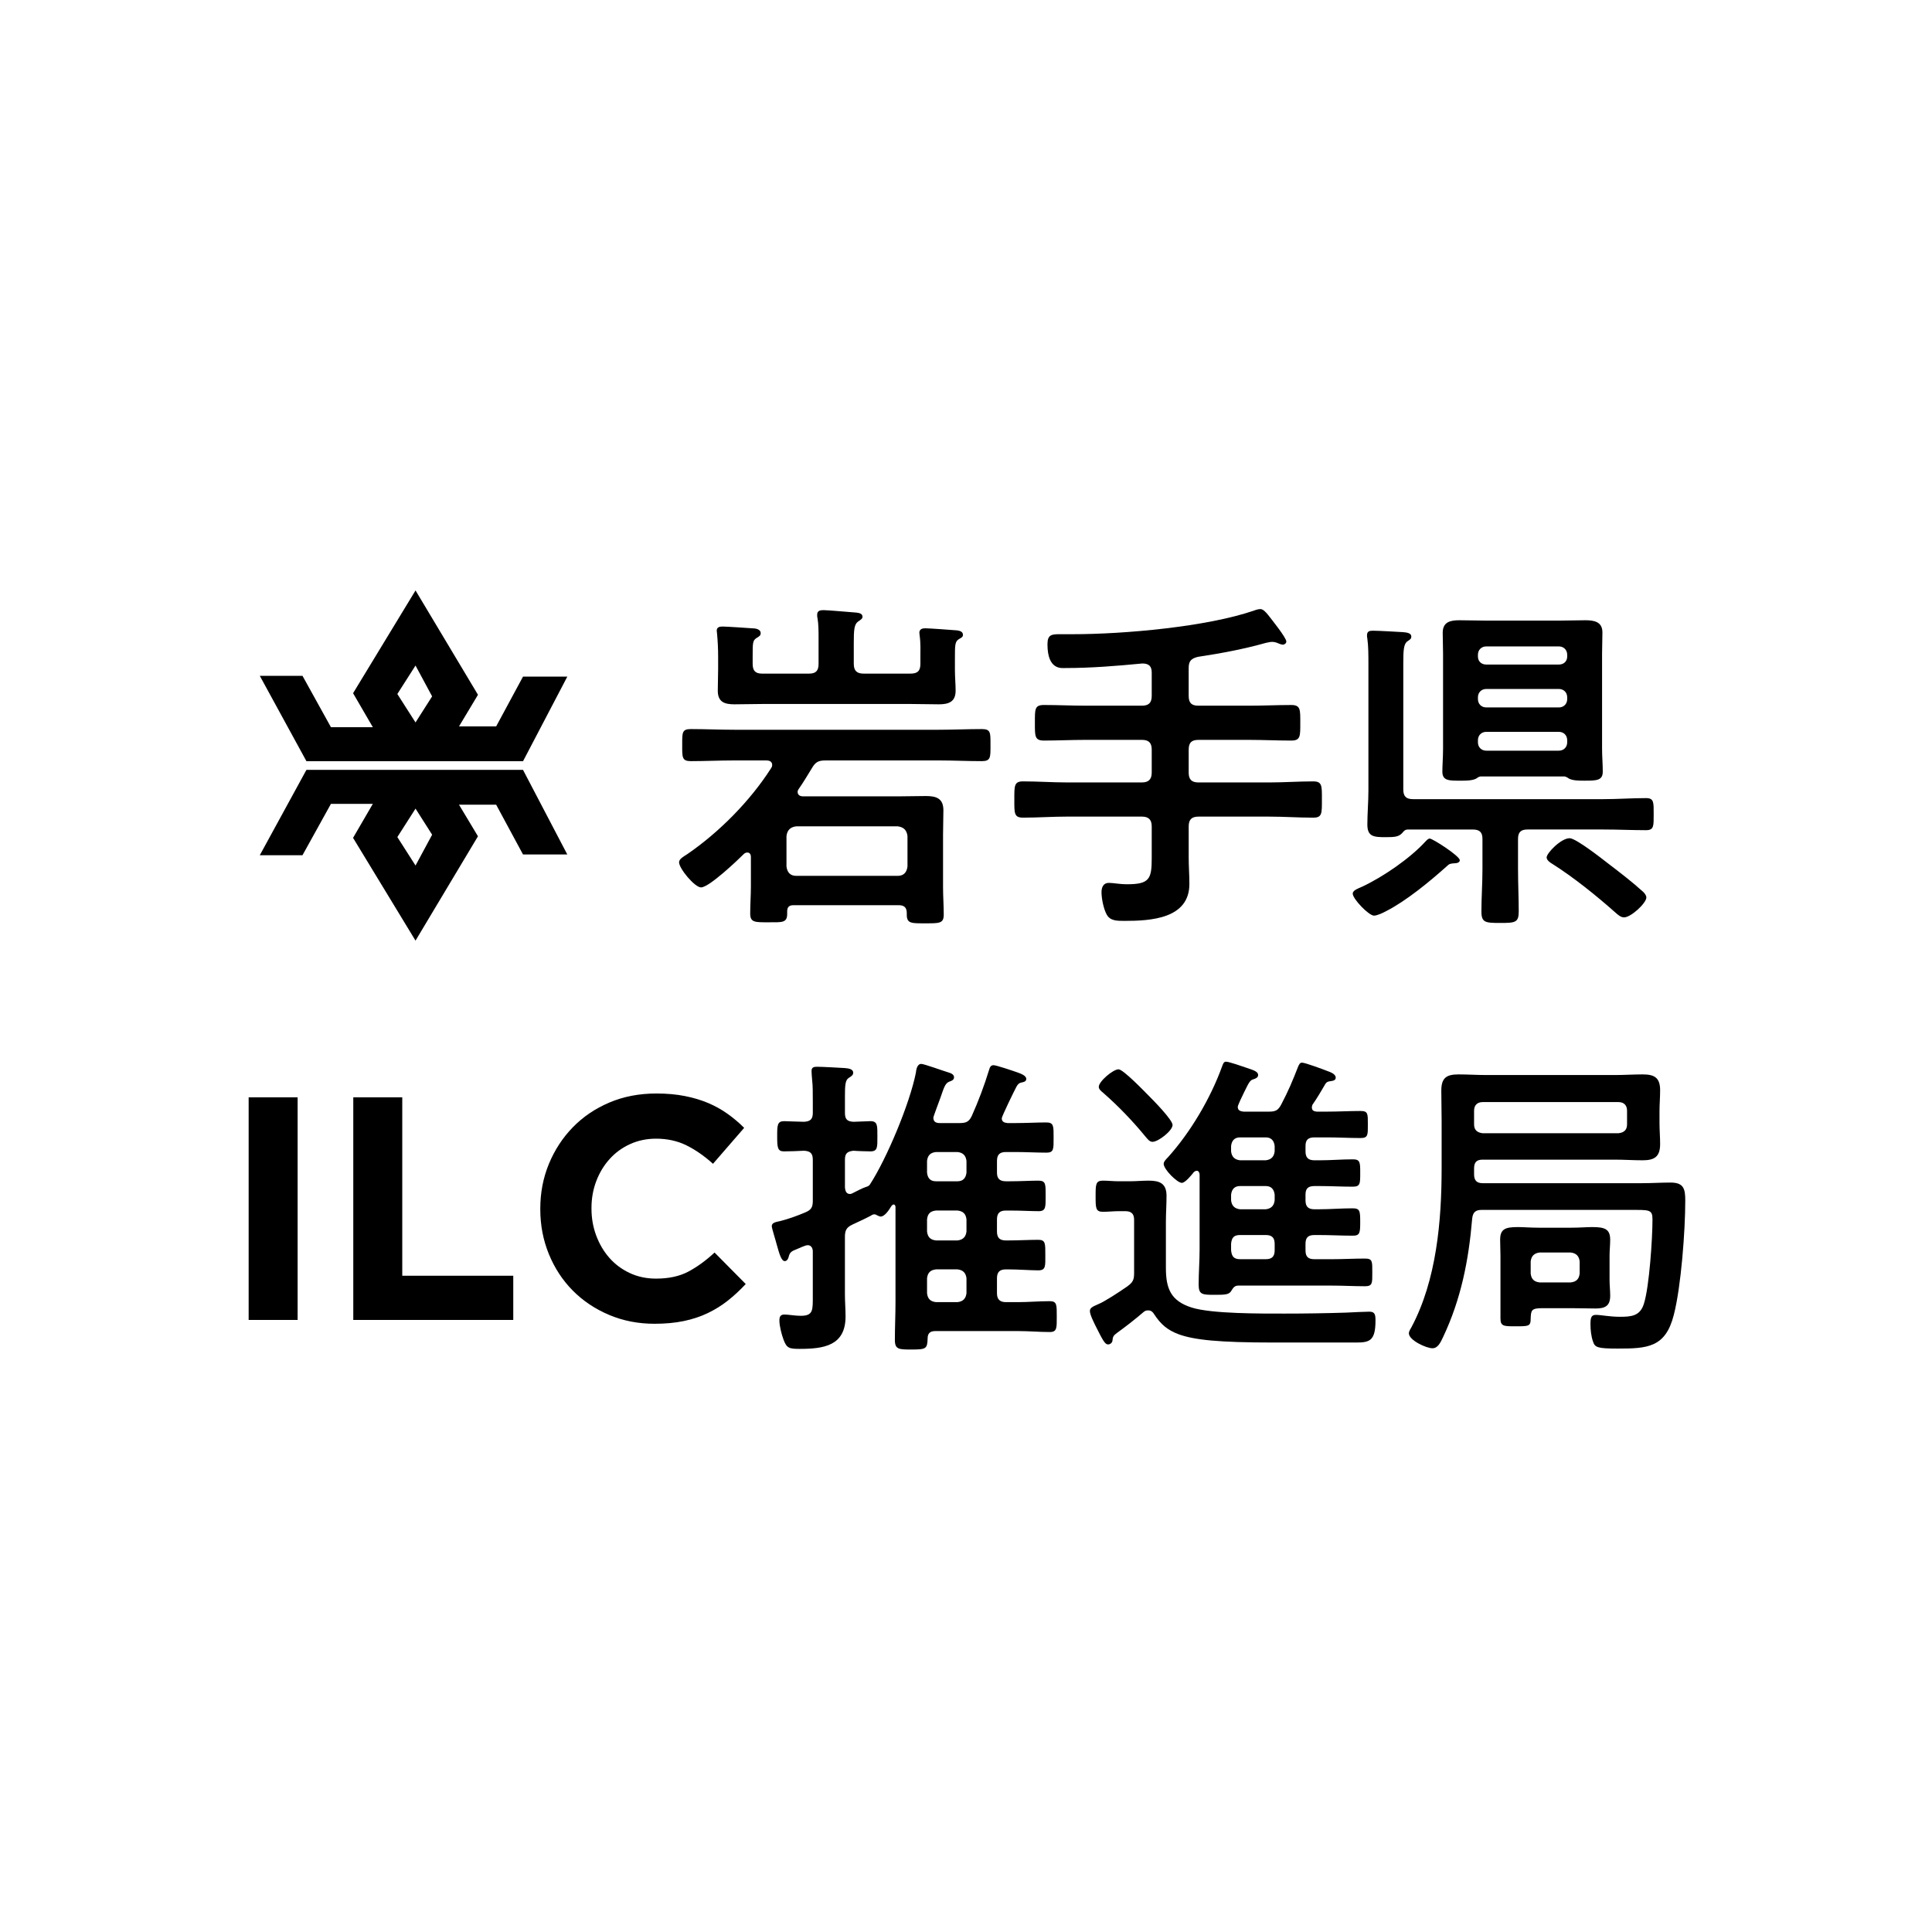
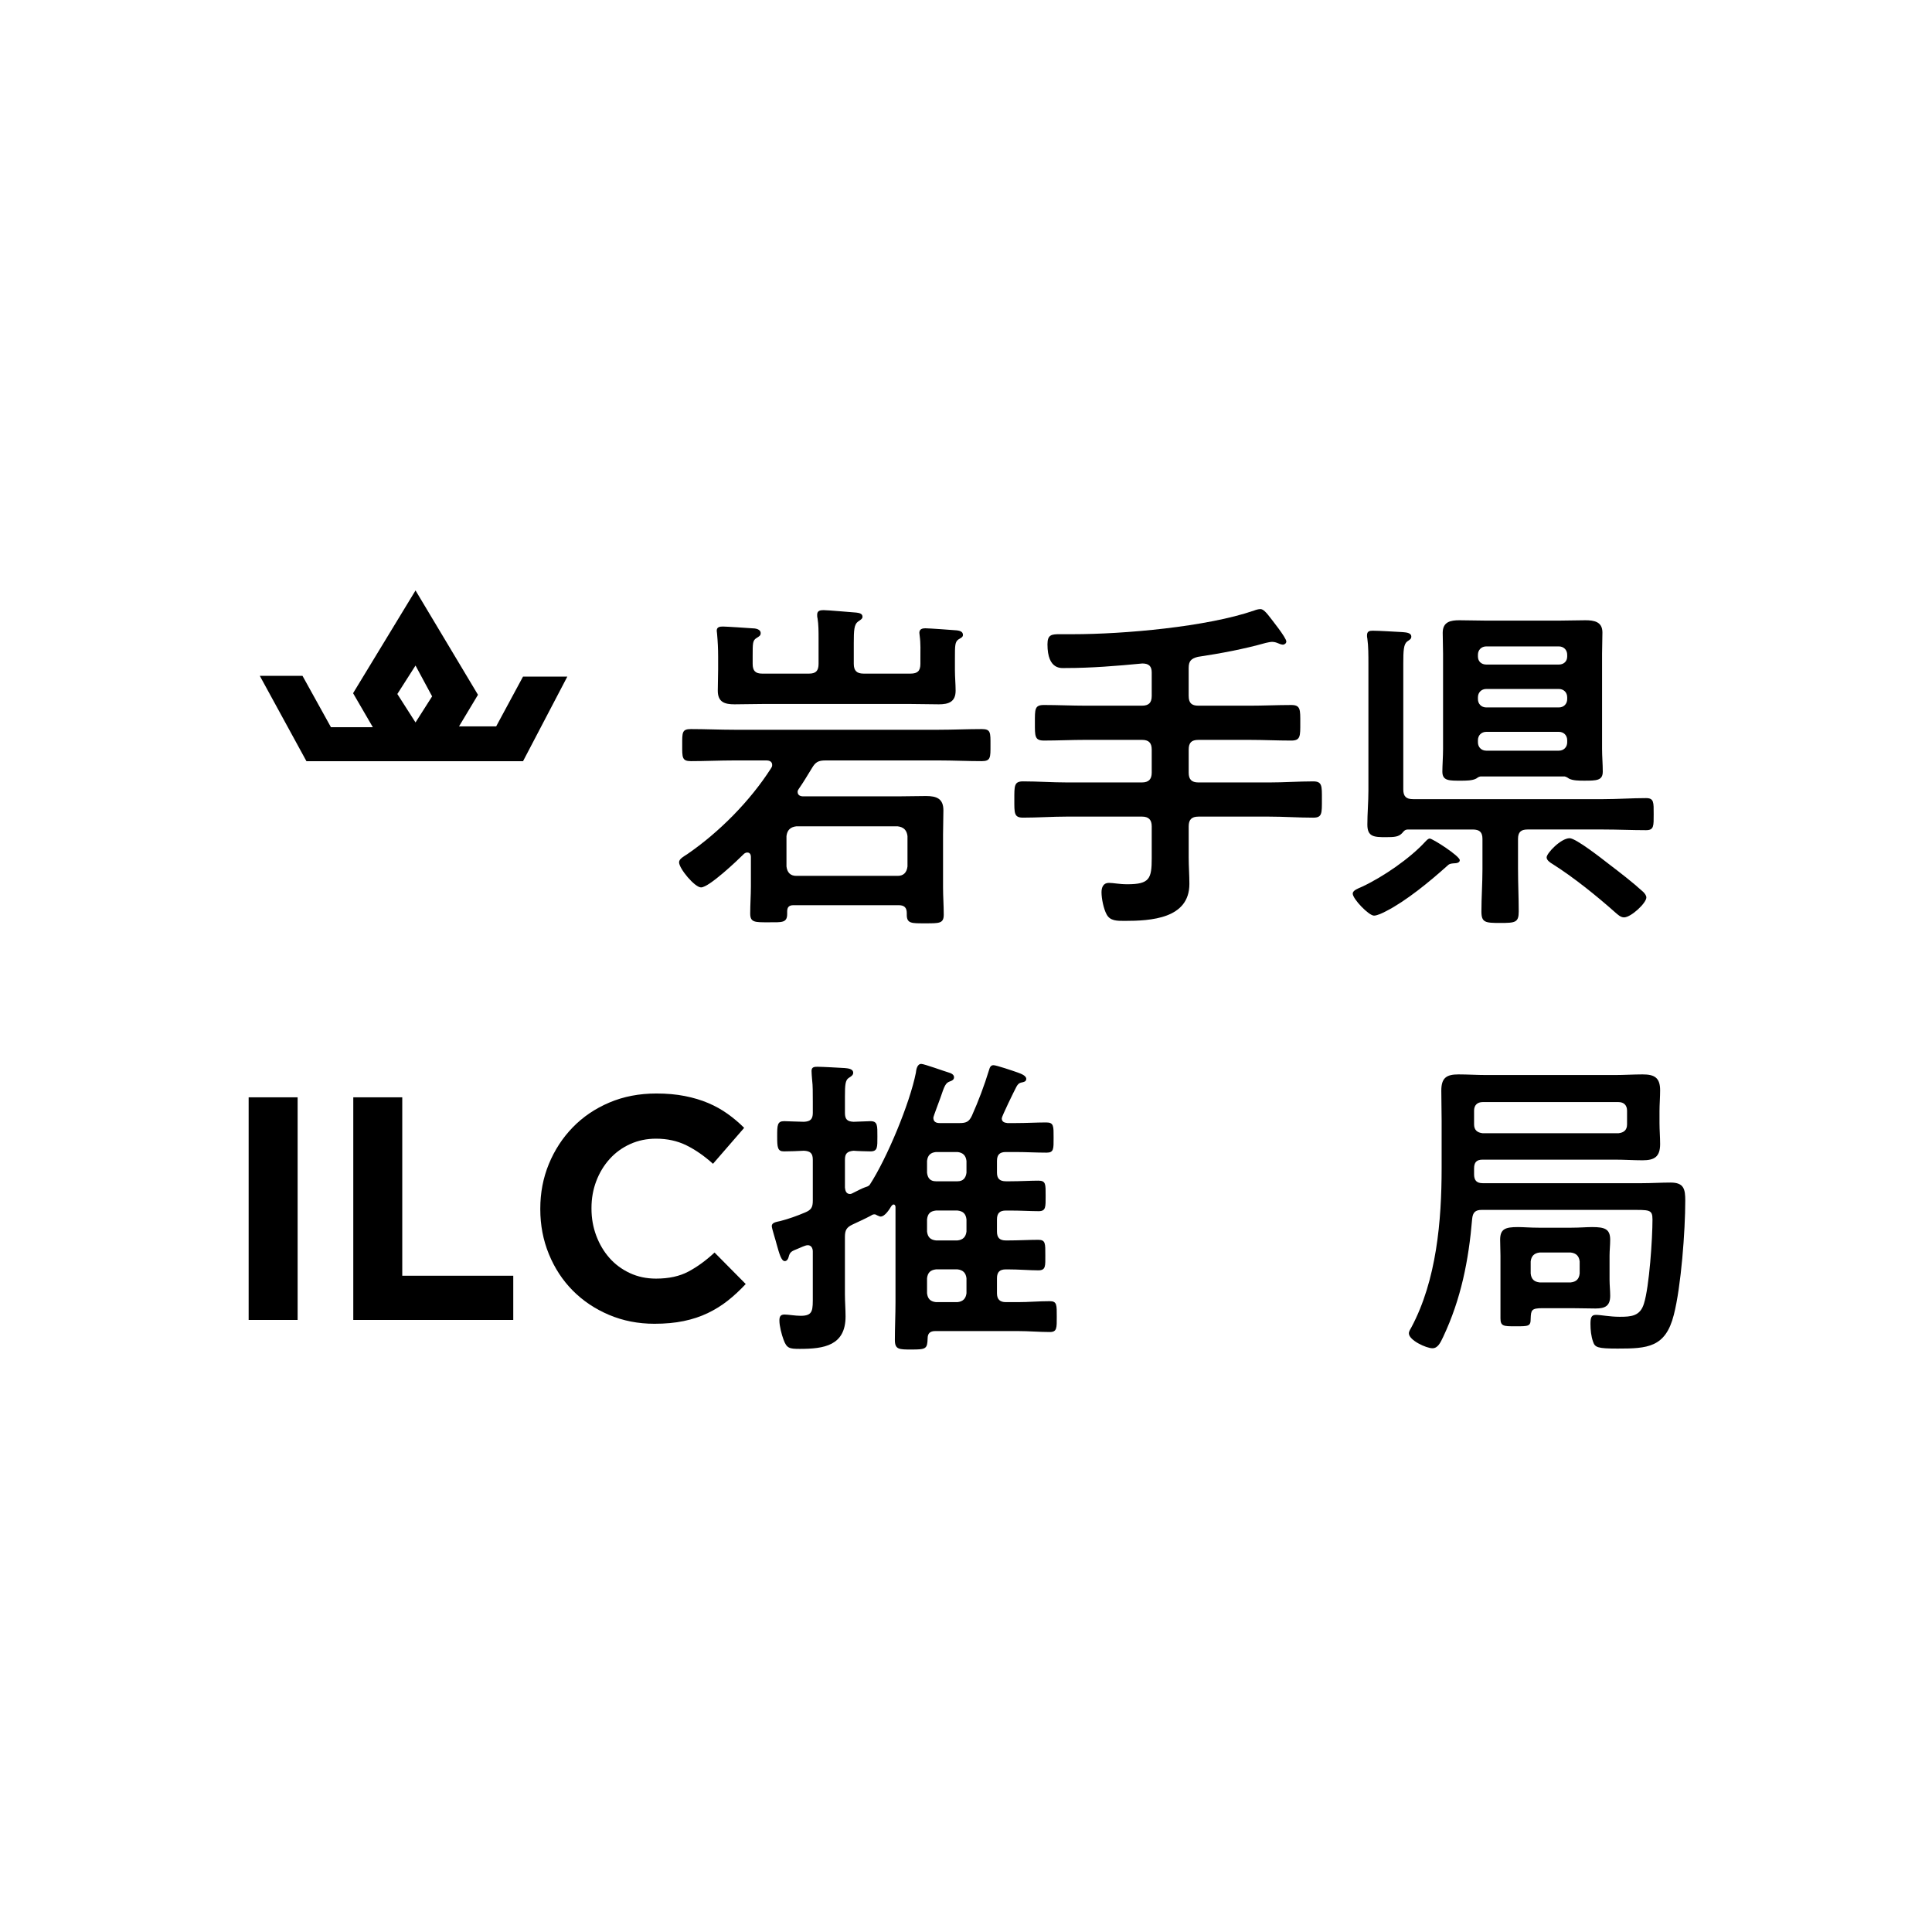
<svg xmlns="http://www.w3.org/2000/svg" id="a" viewBox="0 0 200 200">
  <path d="M25.74,113.594h5.07v23.046h-5.07v-23.046Z" />
  <path d="M36.572,113.594h5.07v18.47h11.491v4.576h-16.561v-23.046Z" />
  <path d="M67.751,137.036c-1.691,0-3.259-.308-4.708-.922-1.449-.614-2.7-1.454-3.754-2.518s-1.876-2.322-2.469-3.77c-.593-1.449-.889-2.996-.889-4.643v-.065c0-1.647.296-3.188.889-4.627.593-1.437,1.415-2.7,2.469-3.786s2.316-1.943,3.787-2.568c1.47-.626,3.095-.938,4.873-.938,1.075,0,2.058.087,2.947.263s1.695.417,2.42.725c.724.308,1.393.68,2.008,1.12.614.439,1.185.921,1.712,1.448l-3.227,3.721c-.9-.812-1.817-1.449-2.749-1.91-.934-.46-1.981-.691-3.145-.691-.966,0-1.86.187-2.683.559-.823.374-1.531.89-2.124,1.548s-1.054,1.422-1.383,2.289c-.33.867-.494,1.794-.494,2.781v.067c0,.988.164,1.921.494,2.798.329.878.784,1.647,1.366,2.305.581.658,1.284,1.18,2.107,1.564.823.385,1.728.576,2.716.576,1.317,0,2.431-.241,3.342-.725.911-.482,1.816-1.141,2.716-1.975l3.226,3.259c-.593.637-1.207,1.208-1.844,1.712-.637.505-1.333.938-2.09,1.301-.757.362-1.586.636-2.486.822-.9.187-1.91.28-3.029.28Z" />
  <path d="M99.325,116.26c.691,0,.988-.132,1.284-.758.691-1.547,1.284-3.127,1.778-4.74.065-.198.131-.494.46-.494.296,0,2.042.593,2.502.757.362.132.889.33.889.659,0,.296-.296.328-.428.362-.362.065-.461.231-.593.46-.23.428-1.515,3.063-1.515,3.26,0,.362.264.46.593.494h.823c1.12,0,2.239-.065,3.193-.065.791,0,.757.395.757,1.58,0,1.152.033,1.547-.724,1.547-1.087,0-2.14-.065-3.227-.065h-.988c-.626,0-.922.263-.922.922v1.218c0,.626.296.889.922.889h.461c1.02,0,2.107-.065,2.897-.065s.757.362.757,1.58c0,1.152.033,1.58-.725,1.58s-1.844-.065-2.93-.065h-.461c-.626,0-.922.263-.922.922v1.251c0,.658.296.922.922.922h.198c1.086,0,2.206-.065,3.161-.065.757,0,.724.395.724,1.58,0,1.12.066,1.58-.724,1.58-.856,0-2.041-.099-3.161-.099h-.198c-.626,0-.922.263-.922.922v1.547c0,.626.296.922.922.922h1.251c1.086,0,2.173-.099,3.292-.099.757,0,.725.395.725,1.613,0,1.153.033,1.58-.725,1.58-1.054,0-2.173-.099-3.292-.099h-8.561c-.526,0-.79.231-.79.758-.033,1.086-.164,1.152-1.679,1.152-1.284,0-1.712,0-1.712-.988,0-1.317.065-2.634.065-3.918v-9.844c0-.131-.065-.263-.198-.263-.099,0-.164.099-.23.164-.198.33-.659,1.086-1.12,1.086-.099,0-.263-.099-.362-.131-.099-.067-.165-.099-.297-.099-.164,0-.263.099-.395.164-.625.33-1.218.593-1.844.889-.625.296-.79.593-.79,1.284v5.926c0,.791.066,1.548.066,2.305,0,3.029-2.239,3.359-4.741,3.359-1.086,0-1.35-.065-1.679-.954-.198-.527-.428-1.416-.428-1.976,0-.395.099-.626.527-.626.395,0,1.086.132,1.679.132,1.317,0,1.251-.593,1.251-2.107v-4.576c0-.099-.033-.626-.526-.626-.264,0-.757.263-1.021.362-.659.264-.823.33-.955.857-.033.164-.165.428-.395.428-.362,0-.56-.725-.856-1.779-.066-.296-.494-1.613-.494-1.843,0-.363.428-.428.889-.527.889-.231,1.712-.527,2.568-.889.625-.264.79-.527.79-1.218v-4.248c0-.658-.264-.889-.922-.922-.692.033-1.383.067-2.074.067-.659,0-.691-.428-.691-1.548,0-1.152,0-1.58.724-1.58.33,0,1.547.065,2.042.065.658-.032.922-.263.922-.922v-1.118c0-.989,0-1.712-.066-2.239-.033-.33-.065-.823-.065-.988,0-.428.329-.428.625-.428.494,0,2.239.099,2.799.132.329.032.889.065.889.494,0,.263-.264.395-.461.527-.362.23-.395.757-.395,1.91v1.711c0,.659.23.89.889.922.198,0,1.613-.065,1.745-.065.757,0,.725.46.725,1.58s.033,1.548-.725,1.548c-.198,0-1.481-.033-1.745-.067-.659.067-.889.296-.889.922v2.897c.033.33.131.659.526.659.099,0,.264-.067.362-.132.33-.164.889-.46,1.186-.559.198-.067.362-.099.494-.264,1.778-2.732,4.148-8.429,4.774-11.589.033-.33.132-.922.56-.922.296,0,2.371.757,2.832.889.23.065.56.198.56.494,0,.264-.231.363-.428.428-.461.164-.56.46-.988,1.712-.099.296-.725,1.91-.725,2.042,0,.395.231.559.659.559h2.042ZM95.967,121.397c.065.559.329.889.922.889h2.239c.559,0,.855-.33.922-.889v-1.218c-.066-.56-.362-.857-.922-.922h-2.239c-.593.065-.856.362-.922.922v1.218ZM95.967,127.487c.065.559.329.857.922.922h2.239c.559-.065.855-.363.922-.922v-1.251c-.066-.594-.362-.857-.922-.922h-2.239c-.593.065-.856.328-.922.922v1.251ZM95.967,133.874c.065.56.329.857.922.922h2.239c.559-.065.855-.362.922-.922v-1.547c-.066-.56-.362-.857-.922-.922h-2.239c-.593.065-.856.362-.922.922v1.547Z" />
-   <path d="M115.82,125.38c-.56,0-1.086.065-1.646.065-.757,0-.757-.395-.757-1.613s0-1.612.757-1.612c.526,0,1.086.065,1.646.065h1.12c.659,0,1.317-.065,1.975-.065,1.152,0,1.844.296,1.844,1.58,0,.889-.066,1.811-.066,2.7v4.741c0,2.139.494,3.424,2.667,4.116,2.074.658,7.243.625,9.614.625,2.107,0,4.248-.032,6.355-.099.428-.032,2.173-.099,2.436-.099.593,0,.625.363.625.922,0,2.075-.593,2.272-1.975,2.272h-8.626c-5.597,0-8.165-.264-9.778-.857-1.152-.428-1.844-1.021-2.535-2.074-.131-.231-.329-.395-.593-.395-.23,0-.329.032-.494.164-.922.79-1.811,1.481-2.766,2.173-.362.264-.428.395-.461.791-.033.23-.23.395-.461.395-.296,0-.526-.395-1.185-1.712-.23-.462-.691-1.35-.691-1.745,0-.33.296-.46.823-.691.725-.296,2.173-1.252,3.029-1.844.593-.427.725-.691.725-1.383v-5.531c0-.626-.297-.889-.922-.889h-.659ZM119.309,118.203c-.296,0-.494-.264-.691-.494-1.35-1.647-2.831-3.195-4.412-4.577-.198-.164-.461-.362-.461-.626,0-.559,1.482-1.811,2.042-1.811.494,0,2.7,2.305,3.161,2.766.461.46,2.436,2.469,2.436,2.996,0,.593-1.481,1.745-2.074,1.745ZM124.182,121.561c-.033-.198-.099-.362-.296-.362-.131,0-.198.065-.296.131-.23.296-.889,1.12-1.251,1.12-.461,0-1.876-1.383-1.876-1.975,0-.231.296-.527.46-.691,2.338-2.601,4.412-6.124,5.597-9.416.099-.264.165-.462.395-.462.329,0,1.712.494,2.107.626.659.231,1.218.362,1.218.757,0,.264-.264.363-.461.428-.362.099-.461.264-.988,1.35-.165.33-.659,1.349-.659,1.515,0,.362.263.46.593.494h2.634c.692,0,.955-.132,1.284-.758.757-1.448,1.152-2.403,1.745-3.918.099-.198.165-.395.395-.395.33,0,2.173.691,2.601.857.264.099.889.296.889.691,0,.33-.329.33-.691.395-.164.033-.263.099-.362.231-.428.723-.856,1.481-1.35,2.173-.033.099-.065.164-.065.296,0,.33.23.395.494.428h1.086c1.152,0,2.305-.067,3.457-.067.791,0,.757.296.757,1.416,0,1.054.033,1.384-.757,1.384-1.152,0-2.305-.067-3.457-.067h-1.317c-.658,0-.922.264-.922.889v.56c0,.626.264.922.922.922h.56c1.152,0,2.272-.099,3.424-.099.757,0,.757.328.757,1.415,0,1.12,0,1.416-.79,1.416-1.12,0-2.272-.065-3.392-.065h-.56c-.658,0-.922.263-.922.889v.593c0,.626.264.922.922.922h.461c1.152,0,2.305-.099,3.49-.099.757,0,.79.263.79,1.416,0,1.12-.033,1.416-.757,1.416-1.185,0-2.337-.067-3.523-.067h-.461c-.658,0-.922.264-.922.922v.659c0,.658.264.922.922.922h1.778c1.152,0,2.305-.067,3.457-.067.79,0,.757.296.757,1.449,0,1.086.033,1.416-.757,1.416-1.152,0-2.305-.067-3.457-.067h-9.647c-.395,0-.526.198-.79.626-.23.296-.593.33-1.613.33-1.317,0-1.712,0-1.712-1.054,0-1.218.099-2.436.099-3.687v-7.737ZM127.442,119.191c.066.559.362.855.922.922h2.667c.56-.067.856-.363.922-.922v-.56c-.065-.559-.362-.889-.922-.889h-2.667c-.56,0-.856.33-.922.889v.56ZM131.031,125.183c.56-.065.856-.362.922-.922v-.593c-.065-.559-.362-.889-.922-.889h-2.667c-.56,0-.856.33-.922.889v.593c.066.56.362.857.922.922h2.667ZM128.364,127.849c-.626,0-.856.264-.922.89v.691c.066.658.296.922.955.922h2.634c.625,0,.922-.264.922-.922v-.659c0-.658-.296-.922-.922-.922h-2.667Z" />
  <path d="M153.386,125.248c-.659,0-.922.264-.988.922-.362,4.313-1.152,8.298-2.996,12.215-.296.626-.56,1.186-1.12,1.186-.625,0-2.436-.823-2.436-1.548,0-.198.165-.46.264-.626,2.601-4.872,3.127-11.029,3.127-16.462v-4.938c0-1.021-.033-2.075-.033-3.096,0-1.316.526-1.679,1.778-1.679.955,0,1.91.065,2.864.065h13.335c.955,0,1.909-.065,2.864-.065,1.218,0,1.811.33,1.811,1.647,0,.725-.065,1.448-.065,2.173v1.218c0,.725.065,1.449.065,2.173,0,1.317-.593,1.68-1.811,1.68-.955,0-1.909-.067-2.864-.067h-13.696c-.626,0-.889.264-.889.922v.593c0,.626.264.922.889.922h16.495c.988,0,1.975-.065,2.963-.065,1.383,0,1.515.691,1.515,1.876,0,3.095-.428,8.889-1.186,11.82-.856,3.391-2.732,3.49-5.828,3.49-2.107,0-2.337-.131-2.535-.723-.198-.56-.264-1.218-.264-1.811,0-.626.066-.955.56-.955.526,0,1.416.198,2.469.198,1.185,0,2.107-.065,2.502-1.349.56-1.745.889-6.783.889-8.725,0-1.054-.329-.989-2.337-.989h-15.343ZM167.543,117.313c.56-.065.889-.328.889-.921v-1.416c0-.56-.33-.889-.889-.889h-14.058c-.56,0-.889.328-.889.889v1.416c0,.593.33.855.889.921h14.058ZM166.622,132.525c0,.527.065,1.086.065,1.613,0,1.053-.526,1.317-1.514,1.317-.823,0-1.647-.033-2.503-.033h-2.963c-1.186,0-1.218.198-1.252,1.086,0,.79-.198.79-1.58.79-1.218,0-1.547,0-1.547-.823v-6.486c0-.559-.033-1.086-.033-1.646,0-1.12.527-1.317,1.844-1.317.56,0,1.284.065,2.14.065h3.391c.856,0,1.581-.065,2.14-.065,1.317,0,1.876.198,1.876,1.317,0,.559-.065,1.086-.065,1.646v2.535ZM158.456,131.834c.066.593.362.855.922.922h3.227c.56-.067.856-.33.922-.922v-1.252c-.065-.559-.362-.855-.922-.922h-3.227c-.56.067-.856.363-.922.922v1.252Z" />
-   <path d="M54.144,79.697h-22.423l-4.828,8.838h4.419l2.946-5.319h4.337l-2.046,3.519,6.465,10.639,6.465-10.802-1.964-3.273h3.846l2.782,5.156h4.583l-4.583-8.756ZM43.015,89.599l-1.882-2.946,1.882-2.946,1.719,2.701-1.719,3.192Z" />
  <path d="M58.727,70.041h-4.583l-2.782,5.156h-3.846l1.964-3.273-6.465-10.802-6.465,10.639,2.046,3.519h-4.337l-2.946-5.319h-4.419l4.828,8.838h22.423l4.583-8.756ZM44.733,72.087l-1.719,2.701-1.882-2.946,1.882-2.946,1.719,3.192Z" />
  <path d="M79.936,79.191c0-.363-.289-.471-.614-.471h-3.321c-1.48,0-2.997.073-4.477.073-.938,0-.902-.397-.902-1.66,0-1.3-.036-1.66.902-1.66,1.516,0,2.997.071,4.477.071h21.191c1.48,0,2.96-.071,4.44-.071.939,0,.903.361.903,1.66,0,1.263.036,1.66-.903,1.66-1.48,0-2.96-.073-4.44-.073h-11.733c-.758,0-1.047.181-1.408.795-.469.758-.866,1.445-1.372,2.166-.072.108-.109.181-.109.289,0,.361.289.469.578.469h9.819c.939,0,1.914-.034,2.888-.034,1.083,0,1.805.253,1.805,1.479,0,.831-.036,1.66-.036,2.492v5.487c0,.939.072,1.876.072,2.816s-.47.903-1.985.903c-1.3,0-1.841.037-1.841-.866v-.181c0-.576-.253-.829-.83-.829h-10.902c-.433,0-.65.179-.65.648v.253c0,.939-.541.868-1.914.868-1.408,0-1.913.034-1.913-.903s.072-1.879.072-2.816v-3.068c0-.218-.109-.434-.361-.434-.144,0-.216.037-.325.108-.686.687-3.646,3.502-4.476,3.502-.65,0-2.274-1.95-2.274-2.6,0-.361.505-.613.83-.829,3.321-2.276,6.534-5.523,8.7-8.918.072-.108.108-.181.108-.324ZM88.383,68.721c0,.723.325,1.011,1.011,1.011h4.874c.722,0,1.011-.287,1.011-1.011v-.576c0-.758.036-1.553-.072-2.31,0-.11-.036-.218-.036-.326,0-.397.325-.469.614-.469.397,0,2.852.179,3.285.216.253.037.614.108.614.469,0,.255-.253.326-.47.471-.361.253-.361.65-.361,1.95v1.226c0,.721.072,1.445.072,2.129,0,1.155-.722,1.41-1.733,1.41-1.047,0-2.058-.037-3.105-.037h-14.945c-1.047,0-2.058.037-3.104.037-1.011,0-1.733-.218-1.733-1.41,0-.758.036-1.479.036-2.237v-1.3c0-.795-.036-1.516-.109-2.347,0-.108-.036-.216-.036-.324,0-.397.325-.434.65-.434s2.527.145,2.996.181c.325,0,.903.071.903.505,0,.253-.144.324-.433.505-.397.253-.397.505-.397,1.913v.758c0,.723.289,1.011.975,1.011h4.873c.686,0,.975-.287.975-1.011v-2.6c0-.758,0-1.479-.109-2.129-.036-.108-.036-.253-.036-.361,0-.397.289-.471.65-.471.469,0,2.852.218,3.393.253.253.037.65.073.65.434,0,.216-.216.326-.47.505-.397.289-.433.903-.433,2.202v2.166ZM92.932,90.669c.614,0,.939-.361,1.011-.974v-3.142c-.072-.613-.397-.937-1.011-1.011h-10.505c-.614.073-.939.397-1.011,1.011v3.142c.072.613.397.974,1.011.974h10.505Z" />
  <path d="M123.053,72.042c0,.723.289,1.011,1.011,1.011h5.306c1.408,0,2.852-.071,4.296-.071.975,0,.939.469.939,1.842s.036,1.84-.939,1.84c-1.444,0-2.852-.071-4.296-.071h-5.306c-.722,0-1.011.289-1.011,1.011v2.382c0,.687.289,1.013,1.011,1.013h7.328c1.516,0,3.033-.11,4.548-.11.939,0,.903.471.903,1.842,0,1.479.036,1.913-.903,1.913-1.516,0-3.032-.108-4.548-.108h-7.328c-.722,0-1.011.324-1.011,1.011v3.213c0,.903.072,1.842.072,2.744,0,3.61-4.007,3.826-6.715,3.826-.794,0-1.48,0-1.841-.65-.324-.579-.541-1.66-.541-2.31,0-.505.181-.974.758-.974.505,0,1.047.142,1.913.142,2.31,0,2.527-.576,2.527-2.708v-3.284c0-.687-.325-1.011-1.011-1.011h-7.761c-1.516,0-3.033.108-4.549.108-.938,0-.902-.469-.902-1.842,0-1.442-.036-1.913.902-1.913,1.516,0,3.033.11,4.549.11h7.761c.686,0,1.011-.326,1.011-1.013v-2.382c0-.721-.325-1.011-1.011-1.011h-5.848c-1.444,0-2.888.071-4.296.071-.975,0-.939-.469-.939-1.84,0-1.408-.036-1.842.939-1.842,1.444,0,2.852.071,4.296.071h5.848c.686,0,1.011-.287,1.011-1.011v-2.418c0-.65-.289-.939-.974-.939-2.635.253-5.271.471-7.942.471-.397,0-1.877.253-1.877-2.455,0-1.011.433-1.047,1.299-1.047h1.335c5.271,0,13.862-.758,18.772-2.455.18-.071.433-.145.649-.145.289,0,.614.397.794.615.361.469,1.877,2.345,1.877,2.742,0,.181-.18.326-.361.326-.144,0-.433-.11-.578-.181-.18-.071-.361-.108-.541-.108s-.469.071-.65.108c-2.31.65-4.656,1.084-7.039,1.445-.686.179-.939.432-.939,1.155v2.887Z" />
  <path d="M151.117,89.046c0,.289-.397.324-.613.324-.361.037-.47.037-.758.326-1.733,1.553-4.187,3.574-6.245,4.621-.325.179-.939.469-1.264.469-.541,0-2.202-1.732-2.202-2.274,0-.361.578-.542.974-.723,2.166-1.011,4.946-2.924,6.534-4.655.144-.145.289-.326.469-.326.289,0,3.104,1.805,3.104,2.239ZM157.146,89.983c0,1.481.072,2.926.072,4.368,0,1.155-.361,1.192-1.913,1.192s-1.949-.037-1.949-1.192c0-1.442.108-2.887.108-4.368v-3.139c0-.687-.289-.974-1.011-.974h-6.679c-.325,0-.433.142-.614.361-.361.397-.794.432-1.697.432-1.228,0-1.914-.034-1.914-1.3,0-1.155.109-2.345.109-3.537v-13.068c0-.903,0-1.879-.109-2.637-.036-.142-.036-.253-.036-.361,0-.432.289-.469.613-.469.65,0,2.347.108,3.069.145.289.034.903.034.903.469,0,.253-.181.326-.433.505-.361.289-.397.939-.397,2.274v13.033c0,.721.289,1.011,1.011,1.011h19.711c1.48,0,2.924-.108,4.404-.108.83,0,.794.432.794,1.66s.036,1.66-.794,1.66c-1.444,0-2.924-.071-4.404-.071h-7.87c-.686,0-.975.287-.975.974v3.139ZM161.984,80.381h-8.736c-.18.037-.289.108-.433.218-.397.216-1.083.216-1.553.216-1.228,0-1.949.037-1.949-.939,0-.576.072-1.587.072-2.345v-9.857c0-.721-.036-1.442-.036-2.166,0-1.155.83-1.3,1.733-1.3s1.805.037,2.707.037h7.653c.902,0,1.769-.037,2.671-.037s1.769.145,1.769,1.263c0,.76-.036,1.481-.036,2.202v9.857c0,.758.072,1.55.072,2.345,0,.939-.65.939-1.949.939-.47,0-1.155,0-1.553-.216-.144-.11-.289-.181-.433-.218ZM161.37,68.794c.505,0,.866-.326.866-.831v-.181c0-.505-.361-.866-.866-.866h-7.509c-.505,0-.866.361-.866.866v.181c0,.505.361.831.866.831h7.509ZM152.995,72.368c0,.505.361.866.866.866h7.509c.505,0,.866-.361.866-.866v-.181c0-.505-.361-.866-.866-.866h-7.509c-.505,0-.866.361-.866.866v.181ZM152.995,76.844c0,.505.361.866.866.866h7.509c.505,0,.866-.361.866-.866v-.216c0-.508-.361-.868-.866-.868h-7.509c-.505,0-.866.361-.866.868v.216ZM168.12,94.966c-.361,0-.649-.289-.902-.505-1.95-1.734-4.332-3.647-6.498-5.018-.253-.145-.614-.397-.614-.687,0-.434,1.48-1.984,2.383-1.984.65,0,3.357,2.129,4.007,2.634,1.228.939,2.455,1.876,3.61,2.924.144.145.324.361.324.579,0,.576-1.588,2.058-2.31,2.058Z" />
</svg>